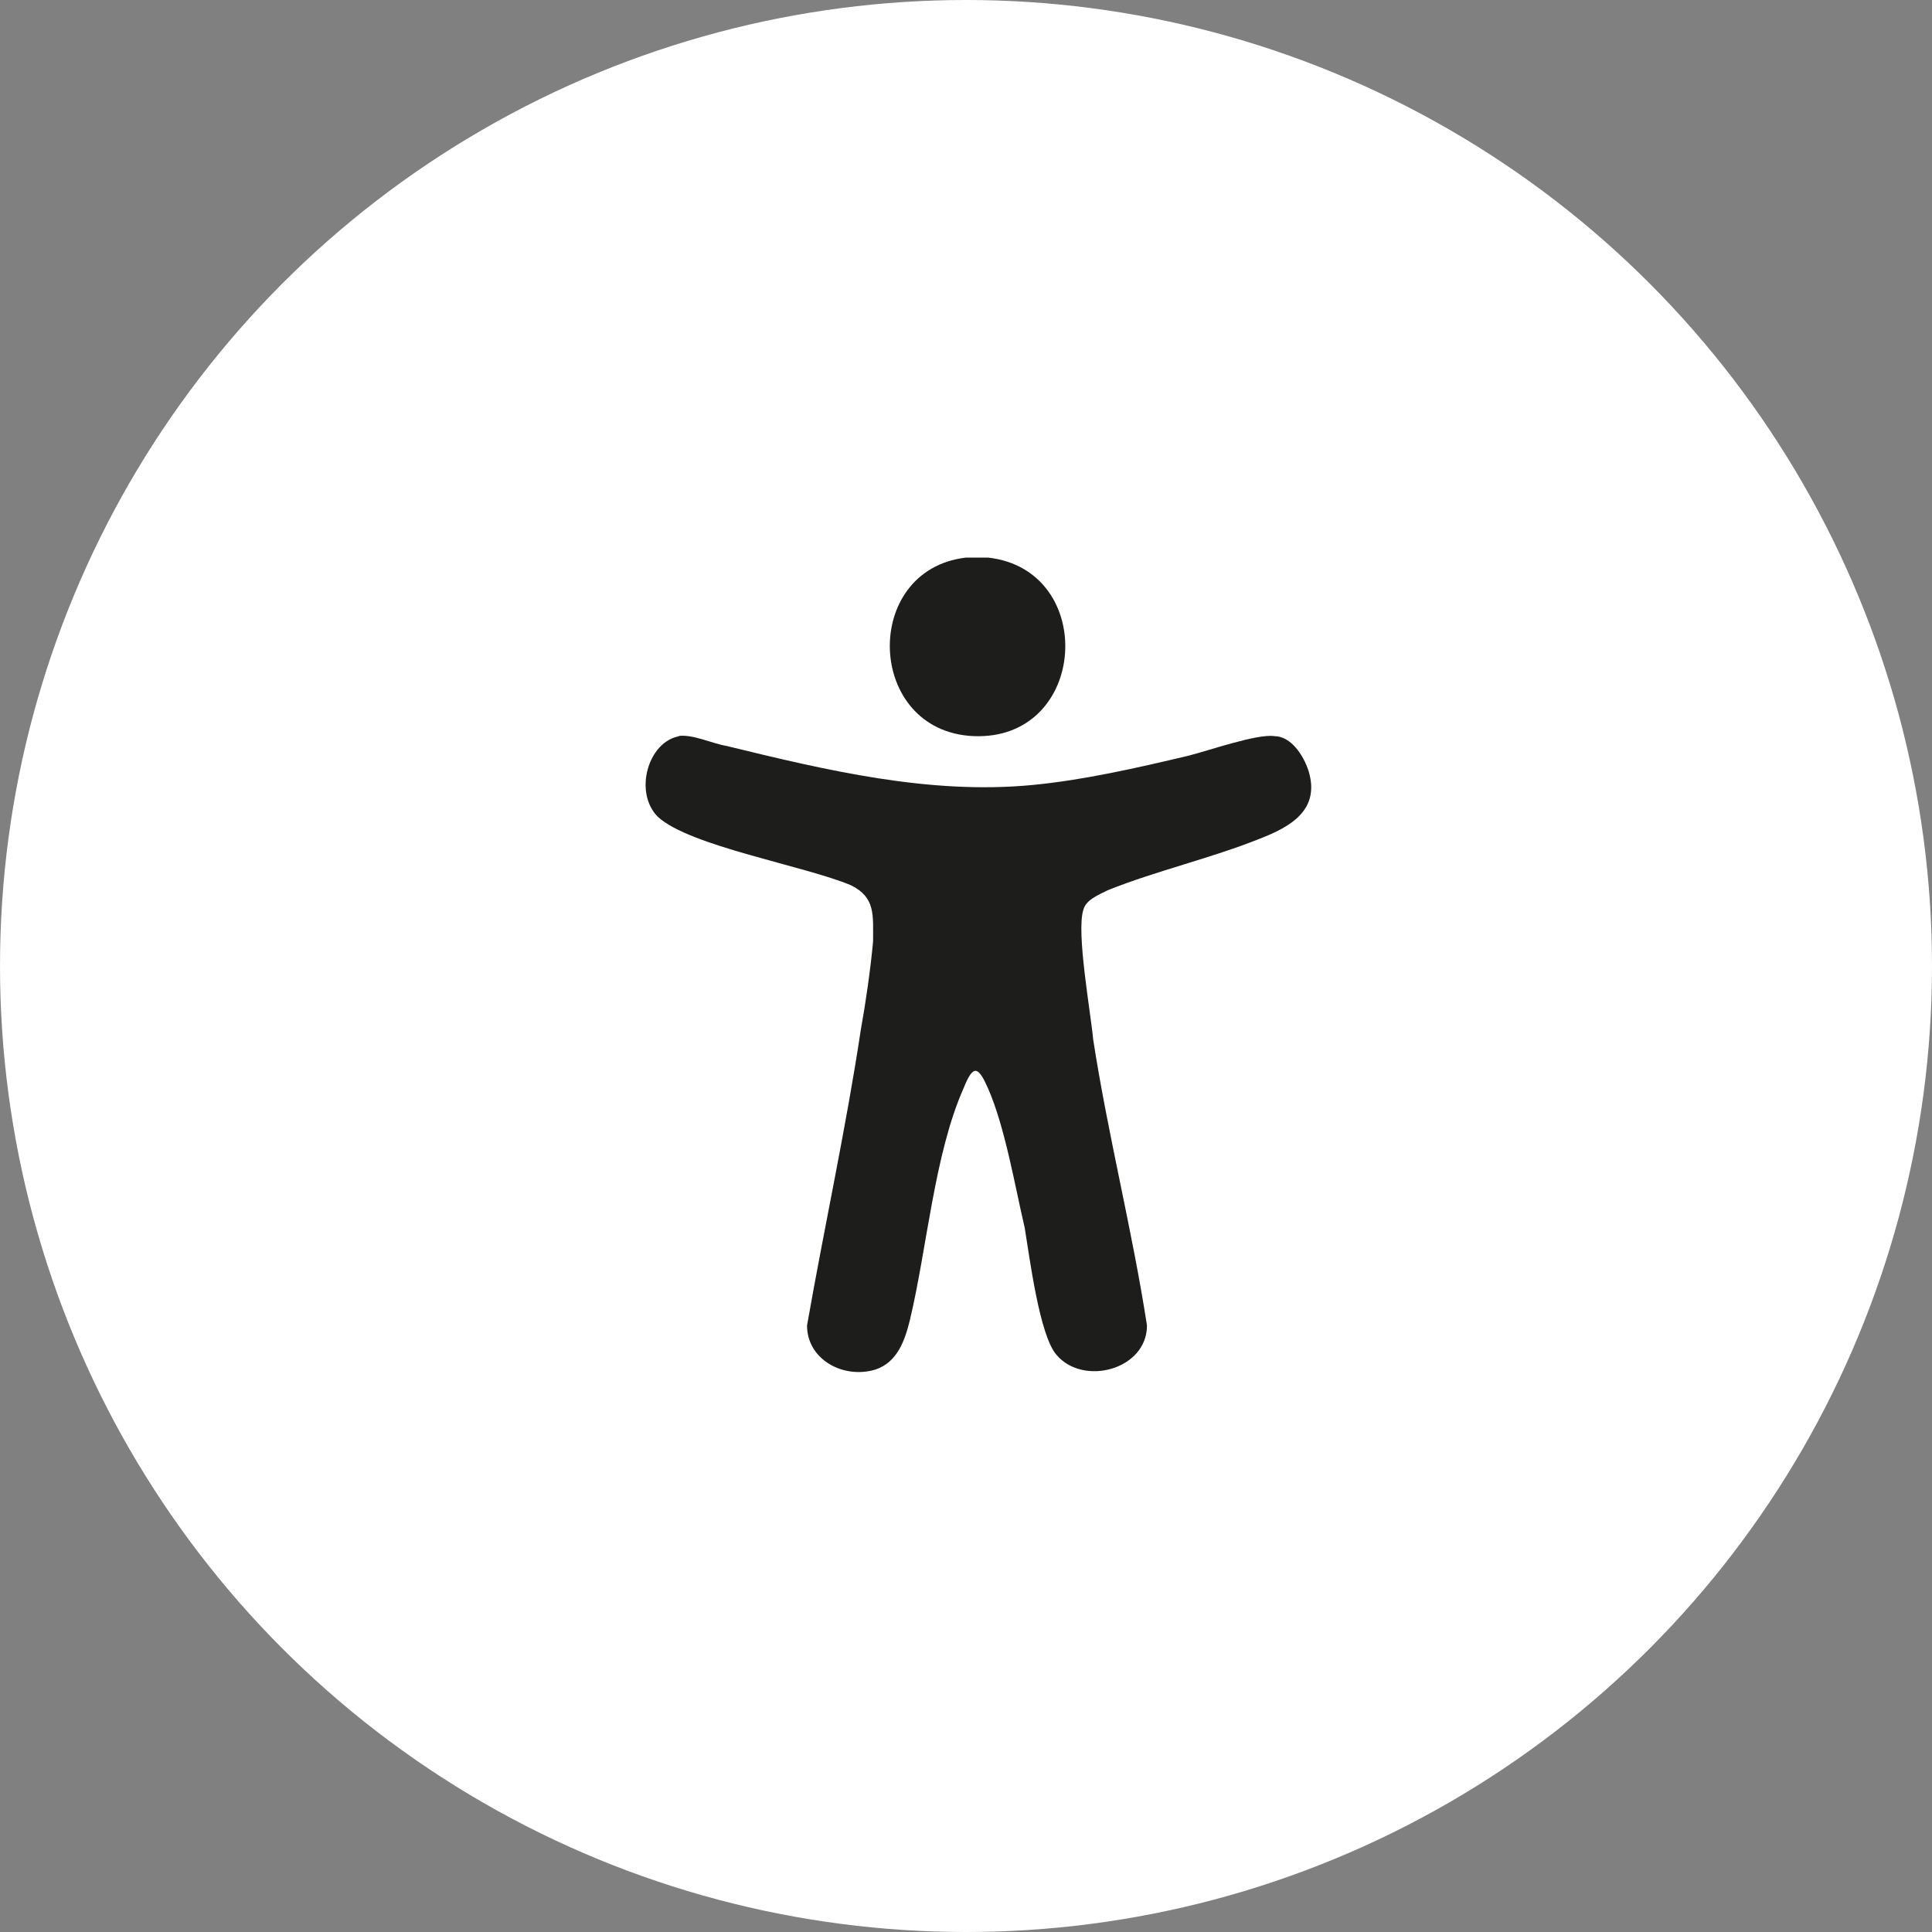
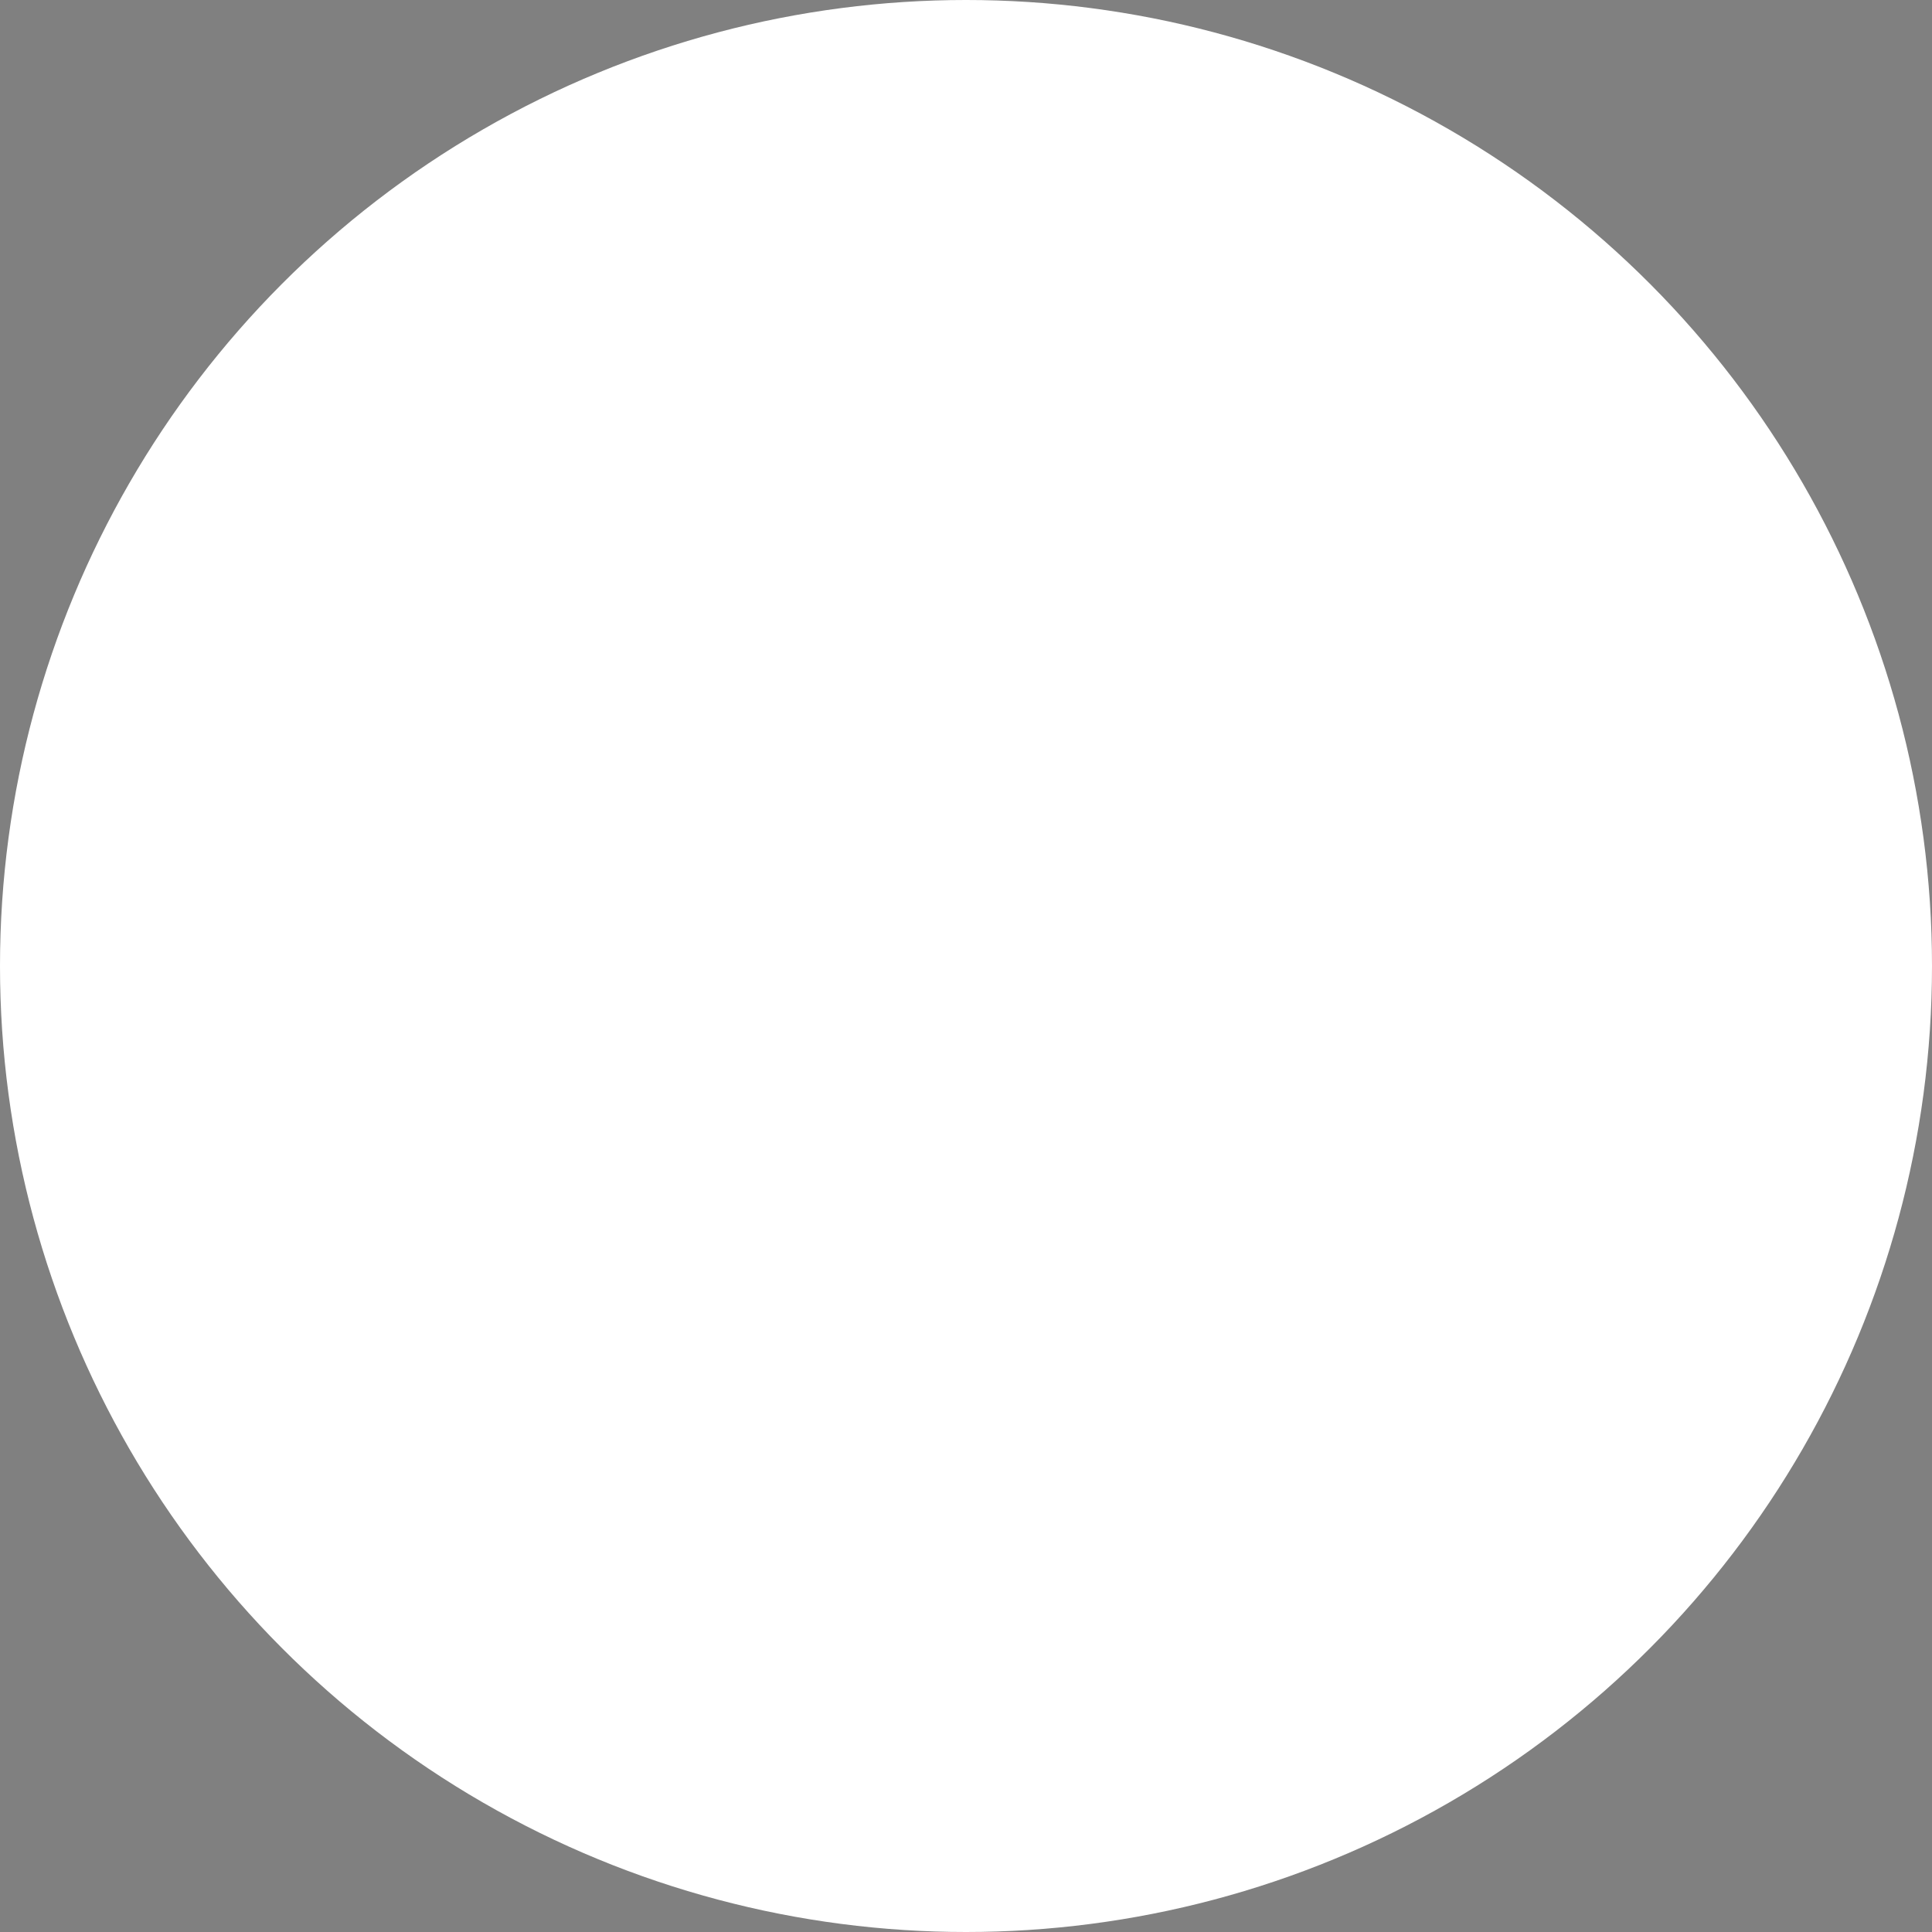
<svg xmlns="http://www.w3.org/2000/svg" id="Ebene_1" version="1.1" viewBox="0 0 79 79">
  <rect x="0" y="0" width="79" height="79" fill="#808080" stroke="none" />
  <defs>
    <style>
      .st0 {
        fill: #1d1d1b;
      }

      .st1 {
        fill: #fff;
      }
    </style>
  </defs>
  <circle class="st1" cx="39.5" cy="39.5" r="39.5" />
  <g>
-     <path class="st0" d="M40.4,22.8c4.5.5,4.1,7.5-.6,7.3-4.4-.2-4.6-6.8-.3-7.3.2,0,.7,0,.9,0Z" />
-     <path class="st0" d="M27.7,30.1c.6-.1,1.4.3,2,.4,4.1,1,8.3,2,12.5,1.6,2.1-.2,4.3-.7,6.4-1.2.8-.2,2.8-.9,3.5-.8.7,0,1.2.8,1.4,1.4.5,1.6-.7,2.3-2,2.8-2,.8-4.2,1.3-6.2,2.1-.4.2-.9.4-1,.8-.3.9.3,4.2.4,5.3.6,3.9,1.6,7.8,2.2,11.7,0,1.8-2.6,2.5-3.7,1.2-.7-.8-1.1-4-1.3-5.2-.4-1.7-.8-4.1-1.5-5.7-.4-.9-.6-1-1,0-1.2,2.7-1.5,6.6-2.2,9.5-.2.8-.5,1.7-1.4,2-1.3.4-2.8-.4-2.8-1.8.7-4,1.6-8.1,2.2-12.1.2-1.1.4-2.5.5-3.6,0-1.1.1-1.8-.9-2.3-1.9-.8-6.6-1.6-7.9-2.8-1-1-.4-3.1.9-3.3h0Z" />
-   </g>
+     </g>
</svg>